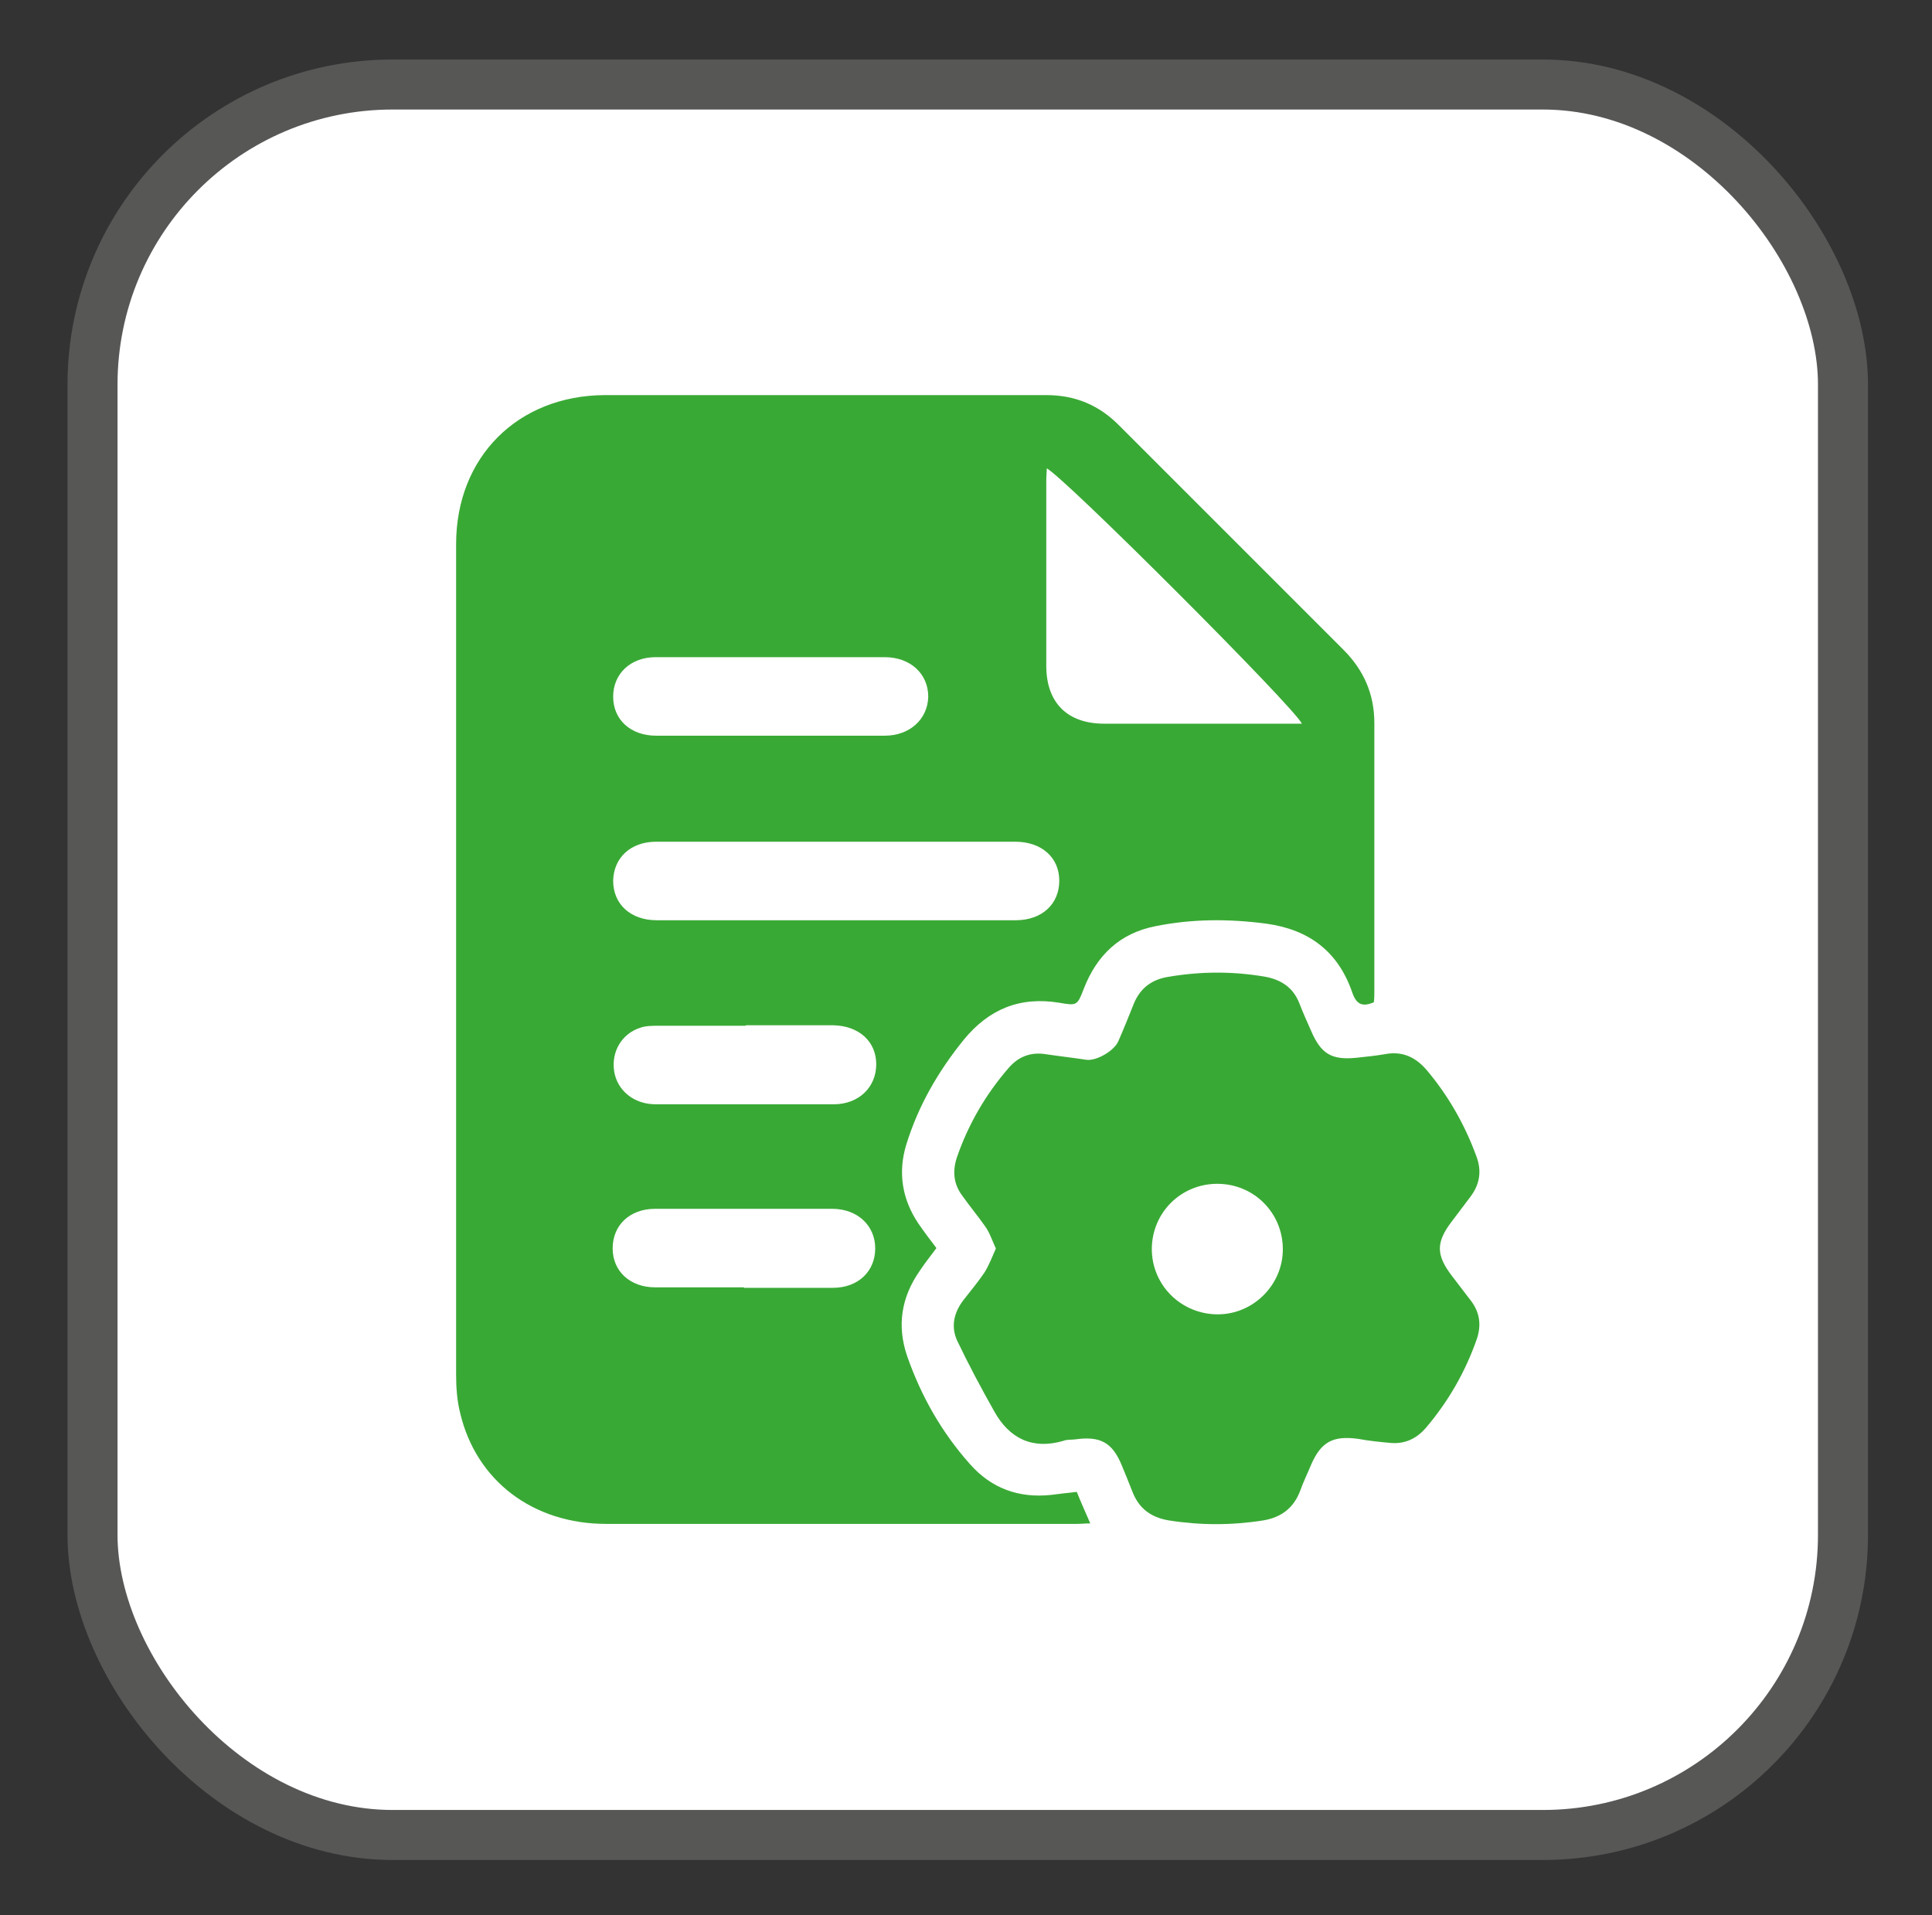
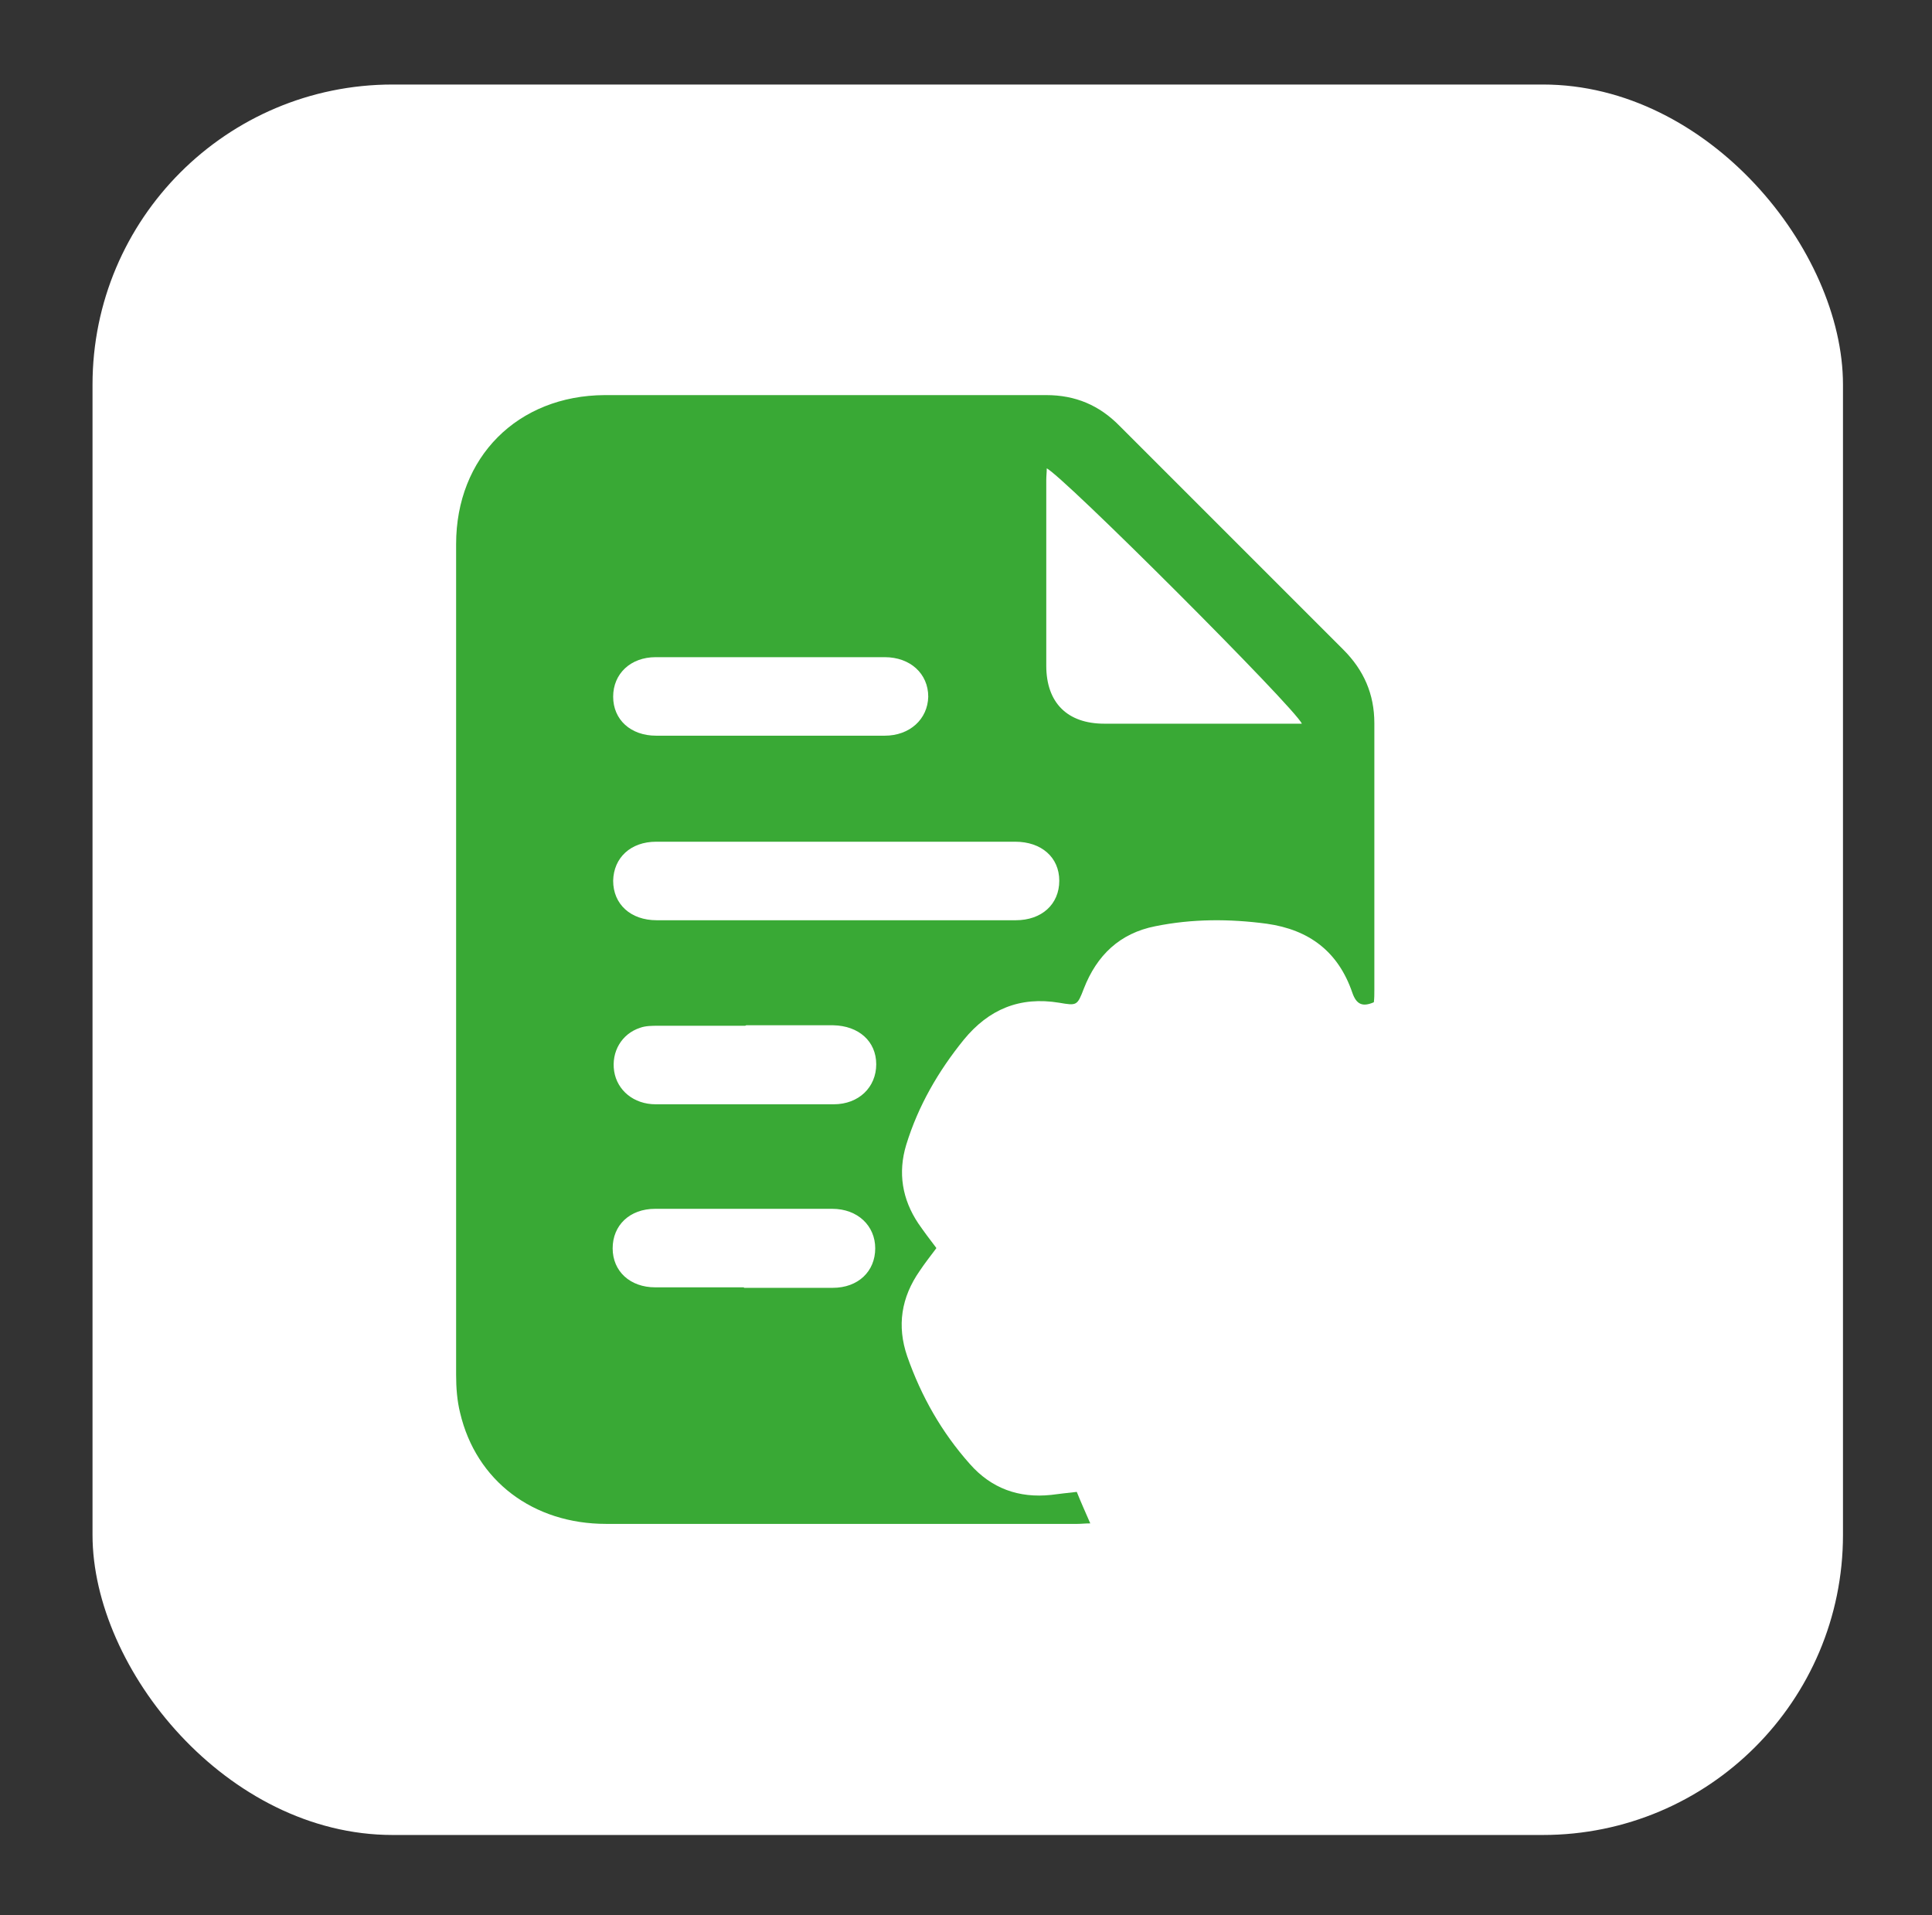
<svg xmlns="http://www.w3.org/2000/svg" id="Livello_1" data-name="Livello 1" version="1.1" viewBox="0 0 386.3 382.9">
  <rect x="0" y="0" width="386.3" height="382.9" fill="#333333" stroke="none" />
  <defs>
    <style>
      .cls-1 {
        fill: #39a935;
      }

      .cls-1, .cls-2, .cls-3 {
        stroke-width: 0px;
      }

      .cls-4 {
        stroke: #575756;
        stroke-width: 10px;
      }

      .cls-4, .cls-5 {
        fill: none;
      }

      .cls-5 {
        stroke: #fff;
        stroke-miterlimit: 10;
      }

      .cls-5, .cls-3 {
        display: none;
      }

      .cls-2, .cls-3 {
        fill: #fff;
      }
    </style>
  </defs>
-   <path class="cls-3" d="M202.5,212.8c0,1.2-.9,2.1-2,2.2-1.2,0-2.2-.9-2.2-2.1s1-2.1,2.1-2.1,2.1.9,2.1,2.1" />
-   <path class="cls-5" d="M202.5,212.8c0,1.2-.9,2.1-2,2.2-1.2,0-2.2-.9-2.2-2.1s1-2.1,2.1-2.1,2.1.9,2.1,2.1h0Z" />
  <rect class="cls-2" x="18.5" y="16.9" width="350" height="350" rx="60" ry="60" />
-   <rect class="cls-4" x="18.5" y="16.9" width="350" height="350" rx="60" ry="60" />
  <path class="cls-1" d="M148.8,257.5c5.9,0,11.8,0,17.7,0,5.1,0,8.5-3.3,8.5-7.9,0-4.5-3.5-7.9-8.6-7.9-11.8,0-23.6,0-35.4,0-5.1,0-8.5,3.3-8.5,7.9,0,4.6,3.5,7.8,8.5,7.8,5.9,0,11.8,0,17.7,0M149,205.1c-5.8,0-11.6,0-17.4,0-1.2,0-2.5,0-3.6.4-3.7,1.2-5.8,4.8-5.2,8.7.6,3.8,3.9,6.6,8.3,6.6,11.9,0,23.8,0,35.6,0,5,0,8.5-3.4,8.5-8,0-4.6-3.5-7.7-8.6-7.8-5.8,0-11.6,0-17.4,0M154.2,131.4c-7.7,0-15.4,0-23.1,0-5,0-8.5,3.3-8.5,7.9,0,4.6,3.5,7.8,8.6,7.8,15.2,0,30.5,0,45.7,0,5,0,8.6-3.3,8.7-7.8,0-4.6-3.6-7.9-8.7-7.9-7.5,0-15.1,0-22.6,0M209.3,93.6c0,.8-.1,1.6-.1,2.4,0,12.4,0,24.8,0,37.1,0,7.4,4.2,11.6,11.6,11.6,12.4,0,24.8,0,37.1,0h2.4c-1.2-3-48.3-50.1-51.1-51.1M167.3,168.3c-12,0-24.1,0-36.1,0-5.1,0-8.5,3.2-8.6,7.8,0,4.7,3.5,7.9,8.7,7.9,23.9,0,47.8,0,71.8,0,5.2,0,8.7-3.2,8.7-7.9,0-4.7-3.6-7.8-8.8-7.8-11.9,0-23.8,0-35.6,0M187.2,249.6c-1.2,1.6-2.3,3-3.3,4.5-3.7,5.3-4.6,11-2.5,17.1,2.8,8,6.9,15.2,12.5,21.5,4.3,4.9,9.8,6.9,16.3,6.2,1.6-.2,3.2-.4,5.1-.6.8,2,1.7,4,2.7,6.3-1,0-1.8.1-2.6.1-31.4,0-62.8,0-94.2,0-14.6,0-26-8.6-29.2-22.2-.6-2.4-.8-5-.8-7.6,0-55.4,0-110.7,0-166.1,0-17.4,12.3-29.7,29.7-29.8,29.4,0,58.9,0,88.3,0,5.8,0,10.6,2,14.7,6.2,14.9,14.9,29.8,29.8,44.7,44.7,4.1,4.1,6.2,8.9,6.2,14.7,0,17.8,0,35.6,0,53.4,0,.8,0,1.6-.1,2.4-2.3,1-3.5.4-4.3-1.9-2.8-8.2-8.6-12.6-17.1-13.8-7.5-1-14.9-1-22.3.5-7.1,1.4-11.7,5.8-14.3,12.5-1.3,3.4-1.4,3.4-4.9,2.8-7.9-1.3-14.1,1.3-19.1,7.4-5.1,6.3-9.1,13.2-11.5,21-1.7,5.6-.8,10.9,2.4,15.7,1.1,1.6,2.3,3.2,3.6,4.9" />
-   <path class="cls-1" d="M230.3,249.7c0,7.3,5.9,13.1,13.2,13.1,7.1,0,13-5.9,13-13,0-7.3-5.8-13.1-13.1-13.1-7.3,0-13.1,5.8-13.1,13.1M199.1,249.6c-.8-1.8-1.3-3.3-2.2-4.5-1.4-2-3-3.9-4.4-5.9-1.8-2.3-2.1-4.9-1.2-7.7,2.3-6.7,5.8-12.7,10.4-18,2-2.3,4.5-3.2,7.5-2.7,2.7.4,5.4.7,8,1.1,2,.3,5.6-1.8,6.4-3.7,1.1-2.5,2.1-5,3.1-7.5,1.3-3.2,3.7-4.9,7-5.4,6.5-1.1,12.9-1.1,19.3,0,3.2.6,5.6,2.2,6.8,5.3.7,1.8,1.5,3.6,2.3,5.4,2,4.7,4.1,6,9.1,5.5,1.9-.2,3.8-.4,5.6-.7,3.5-.7,6.2.5,8.5,3.2,4.3,5.1,7.6,10.9,9.9,17.2,1.1,2.9.7,5.6-1.2,8.1-1.2,1.6-2.5,3.3-3.7,4.9-3.2,4.2-3.2,6.7,0,10.9,1.3,1.7,2.6,3.4,3.9,5.1,1.7,2.3,2,4.8,1.1,7.5-2.3,6.6-5.7,12.5-10.2,17.8-1.9,2.2-4.3,3.3-7.2,3-2.1-.2-4.2-.4-6.3-.8-5.1-.7-7.5.6-9.5,5.3-.7,1.7-1.5,3.3-2.1,5-1.3,3.5-3.8,5.4-7.4,6-6.3,1-12.6,1-18.9,0-3.6-.6-6-2.4-7.3-5.8-.7-1.8-1.4-3.5-2.1-5.2-1.9-4.6-4.3-5.9-9.3-5.2-.8.1-1.7,0-2.4.3-6.2,1.8-10.8-.5-13.8-5.9-2.6-4.6-5.1-9.3-7.4-14.1-1.3-2.8-.7-5.6,1.2-8.1,1.4-1.8,2.9-3.6,4.2-5.5.9-1.4,1.5-3,2.3-4.8" />
</svg>